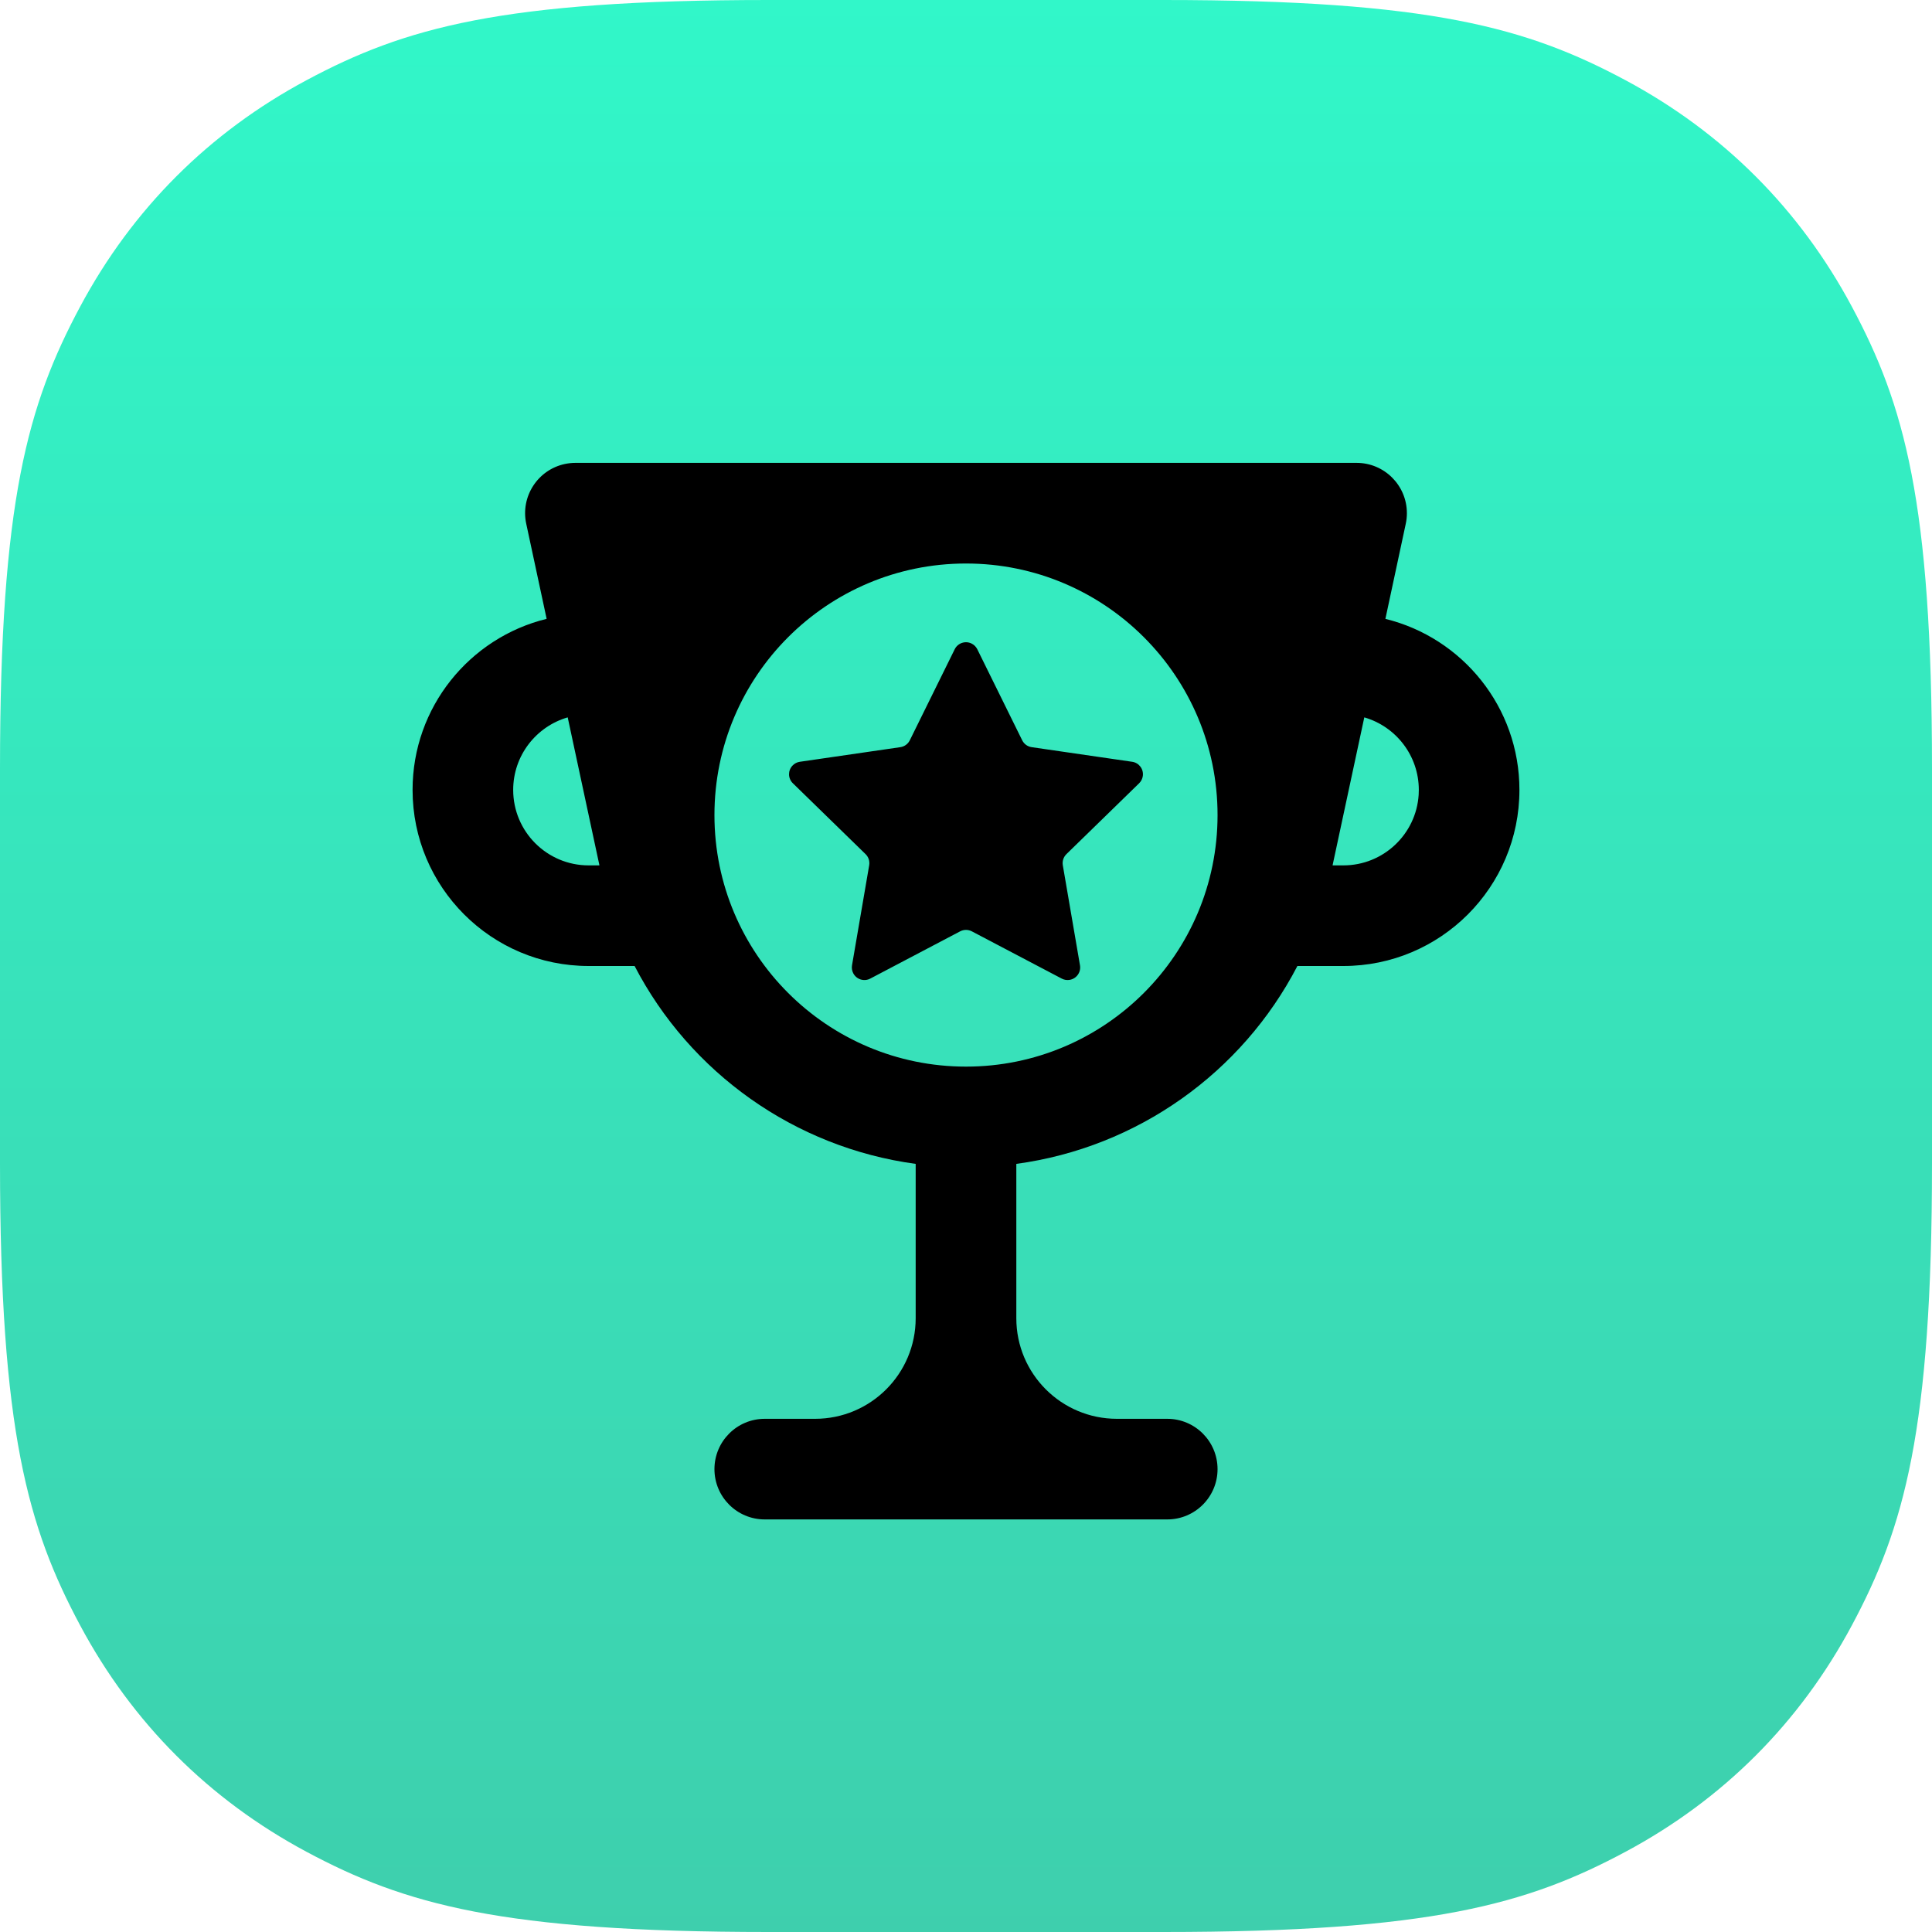
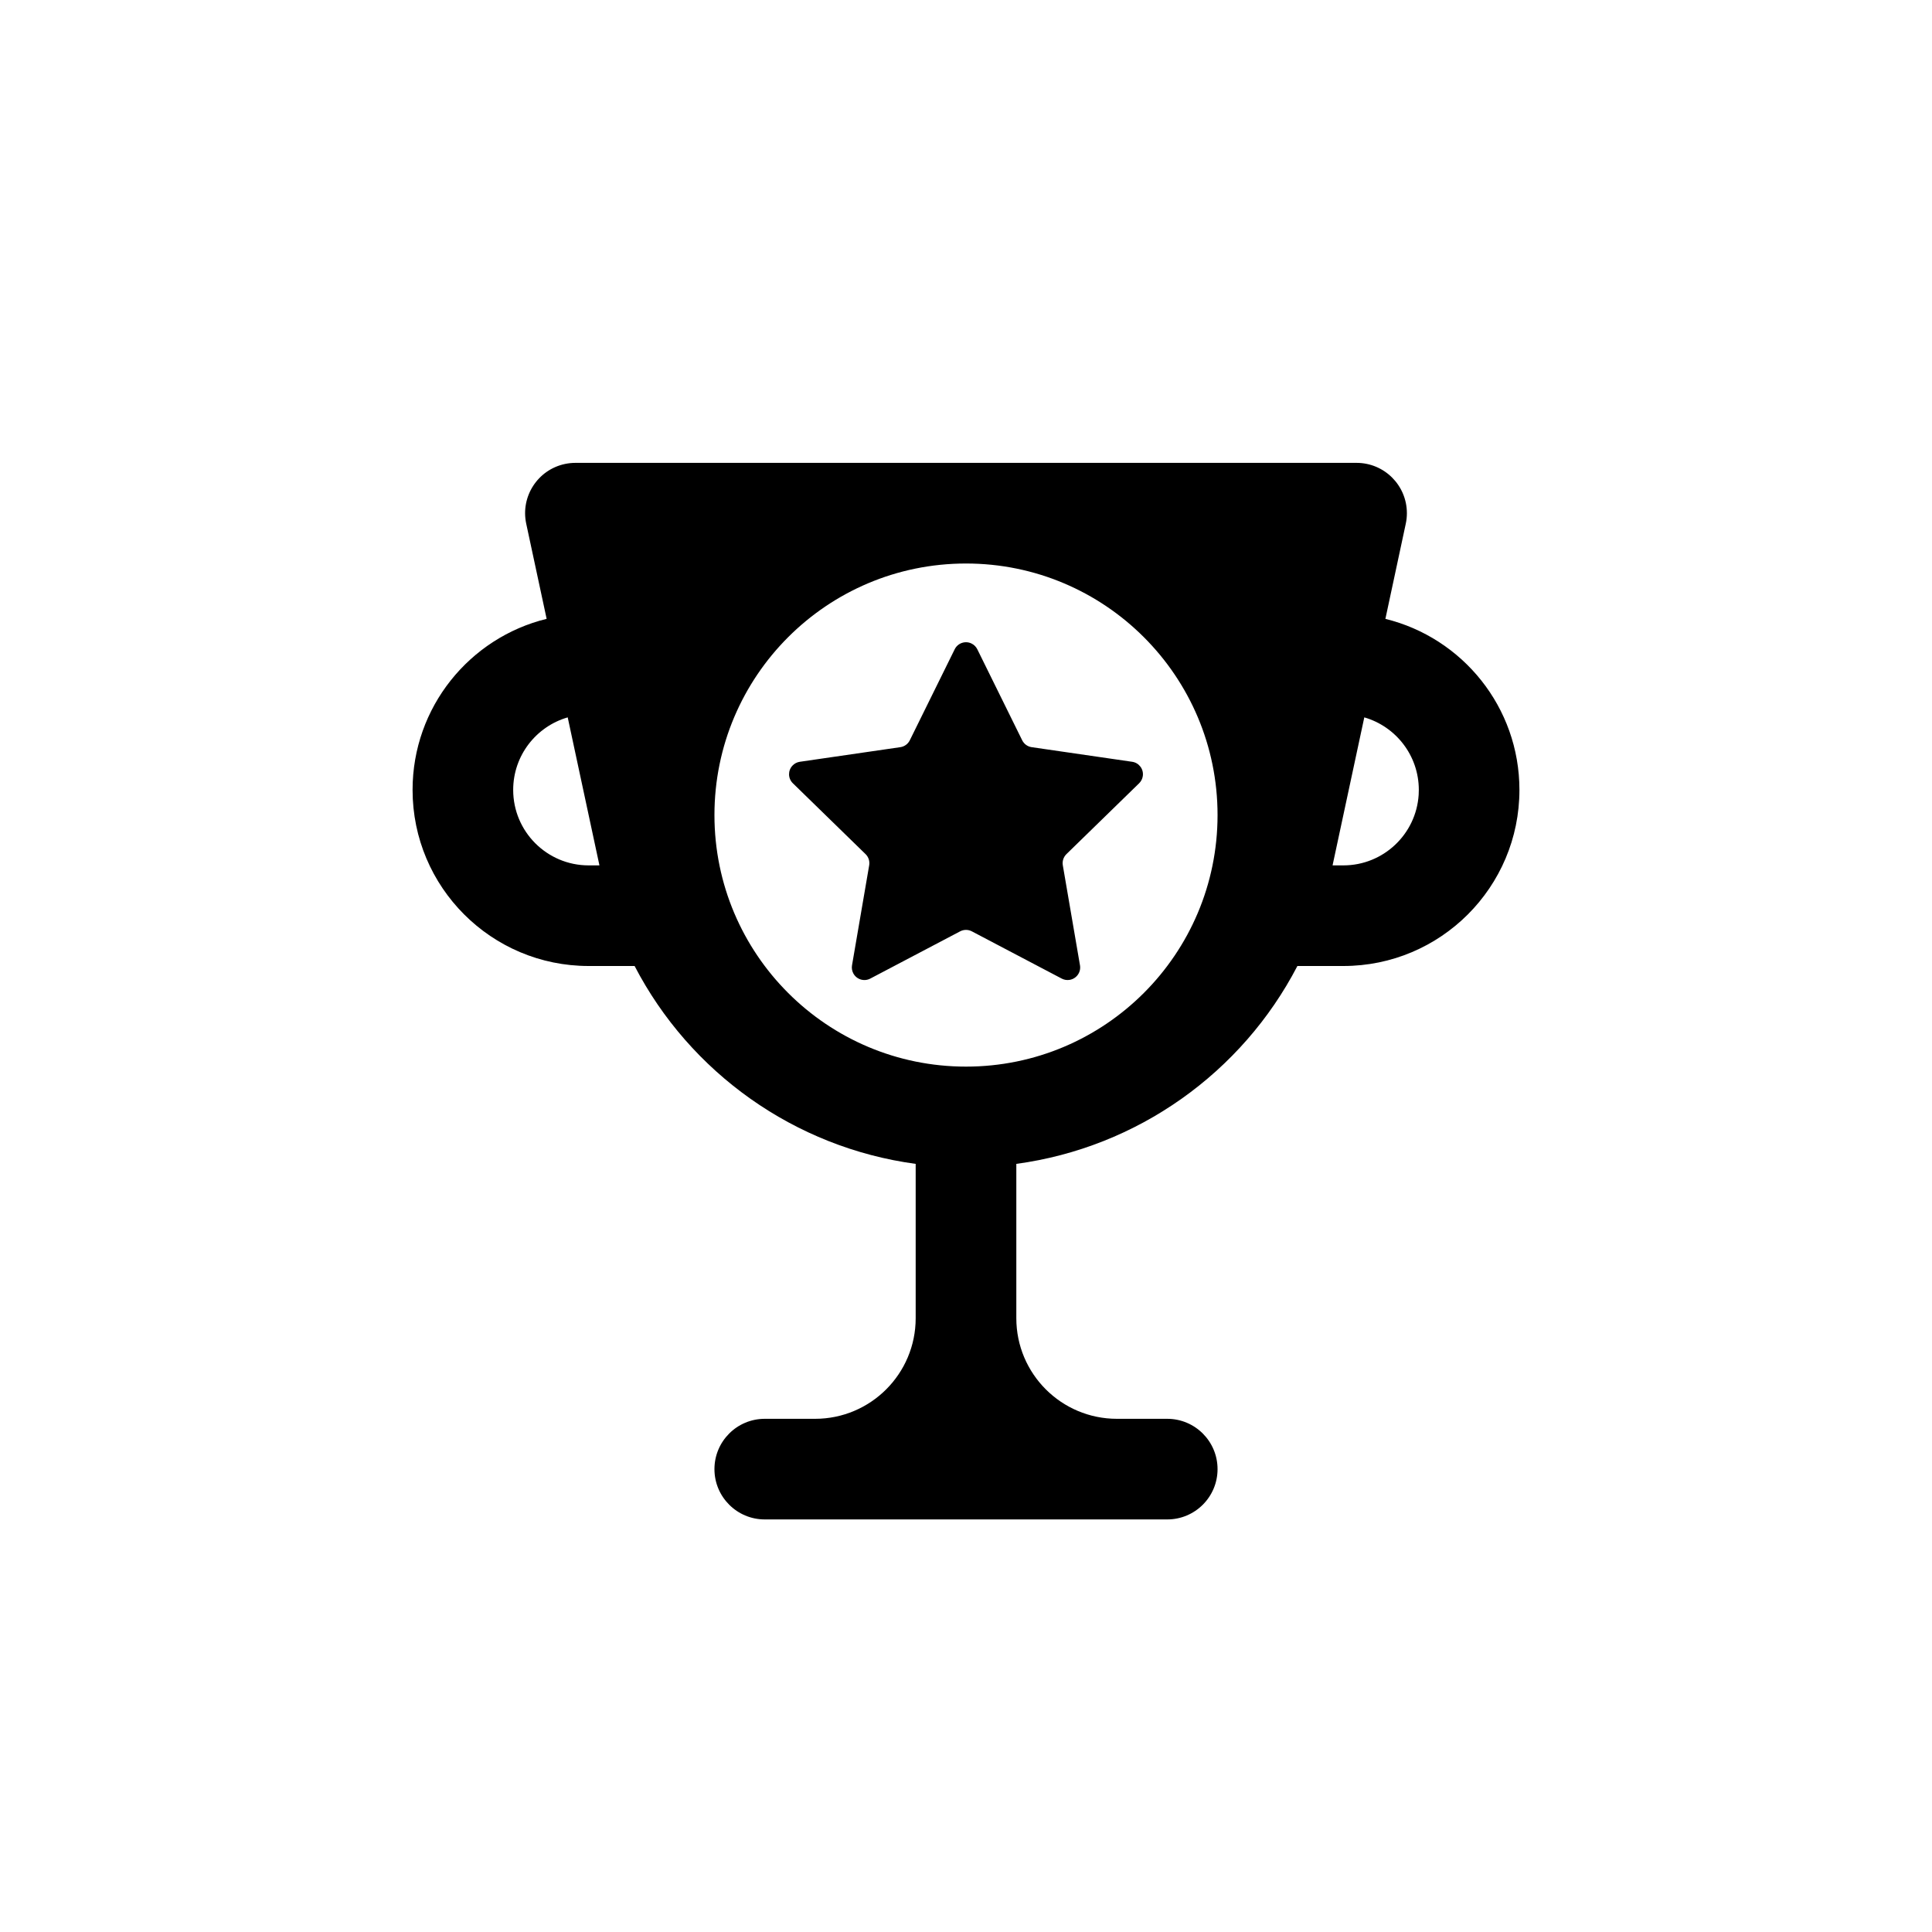
<svg xmlns="http://www.w3.org/2000/svg" width="64px" height="64px" viewBox="0 0 64 64" version="1.1">
  <title>icon-commission</title>
  <defs>
    <linearGradient x1="50%" y1="0%" x2="50%" y2="100%" id="linearGradient-1">
      <stop stop-color="#31F7C9" offset="0%" />
      <stop stop-color="#3ECFAD" offset="100%" />
    </linearGradient>
    <filter color-interpolation-filters="auto" id="filter-2">
      <feColorMatrix in="SourceGraphic" type="matrix" values="0 0 0 0 1 0 0 0 0 1 0 0 0 0 1 0 0 0 1 0" />
    </filter>
  </defs>
  <g id="Website" stroke="none" stroke-width="1" fill="none" fill-rule="evenodd">
    <g id="Affiliate" transform="translate(-659, -1039)">
      <g id="Benefits" transform="translate(159, 1039)">
        <g id="icon-commission" transform="translate(500, 0)">
-           <path d="M25.462,-1.02869658e-15 L38.538,1.02869658e-15 C47.392,-5.97702338e-16 50.602,0.922 53.839,2.653 C57.076,4.384 59.616,6.924 61.347,10.161 C63.078,13.398 64,16.608 64,25.462 L64,38.538 C64,47.392 63.078,50.602 61.347,53.839 C59.616,57.076 57.076,59.616 53.839,61.347 C50.602,63.078 47.392,64 38.538,64 L25.462,64 C16.608,64 13.398,63.078 10.161,61.347 C6.924,59.616 4.384,57.076 2.653,53.839 C0.922,50.602 3.98468225e-16,47.392 -6.85797721e-16,38.538 L6.85797721e-16,25.462 C-3.98468225e-16,16.608 0.922,13.398 2.653,10.161 C4.384,6.924 6.924,4.384 10.161,2.653 C13.398,0.922 16.608,5.97702338e-16 25.462,-1.02869658e-15 Z" id="Rectangle" fill="url(#linearGradient-1)" />
          <g id="Icons/24pt/Support" transform="translate(12, 12)" filter="url(#filter-2)">
            <g>
              <path d="M32.938,3.333 C33.859,3.333 34.605,4.08 34.605,5 C34.605,5.117 34.593,5.234 34.568,5.349 L33.893,8.501 C36.442,9.125 38.333,11.425 38.333,14.167 C38.333,17.388 35.722,20 32.5,20 L30.978,20 C29.142,23.535 25.678,26.012 21.667,26.555 L21.667,31.667 C21.667,33.508 23.159,35 25,35 L26.667,35 C27.587,35 28.333,35.746 28.333,36.667 C28.333,37.587 27.587,38.333 26.667,38.333 L13.333,38.333 C12.413,38.333 11.667,37.587 11.667,36.667 C11.667,35.746 12.413,35 13.333,35 L15,35 C16.841,35 18.333,33.508 18.333,31.667 L18.333,26.555 C14.322,26.012 10.858,23.535 9.022,20 L7.5,20 C4.278,20 1.667,17.388 1.667,14.167 C1.667,11.425 3.558,9.125 6.108,8.5 L5.432,5.349 C5.239,4.449 5.812,3.563 6.712,3.37 C6.827,3.346 6.944,3.333 7.062,3.333 L32.938,3.333 Z M20,6.667 C15.398,6.667 11.667,10.398 11.667,15 C11.667,19.602 15.398,23.333 20,23.333 C24.602,23.333 28.333,19.602 28.333,15 C28.333,10.398 24.602,6.667 20,6.667 Z M20.184,9.318 C20.267,9.358 20.333,9.425 20.374,9.507 L21.862,12.524 C21.923,12.646 22.04,12.732 22.176,12.751 L25.505,13.235 C25.733,13.268 25.89,13.48 25.857,13.707 C25.844,13.798 25.801,13.882 25.736,13.946 L23.327,16.294 C23.229,16.39 23.184,16.527 23.207,16.663 L23.776,19.978 C23.815,20.205 23.662,20.42 23.436,20.459 C23.345,20.475 23.252,20.46 23.171,20.417 L20.194,18.852 C20.073,18.788 19.927,18.788 19.806,18.852 L16.829,20.417 C16.625,20.524 16.373,20.446 16.266,20.242 C16.223,20.161 16.209,20.068 16.224,19.978 L16.793,16.663 C16.816,16.527 16.771,16.39 16.673,16.294 L14.264,13.946 C14.099,13.785 14.096,13.521 14.257,13.357 C14.321,13.291 14.404,13.248 14.495,13.235 L17.824,12.751 C17.96,12.732 18.077,12.646 18.138,12.524 L19.626,9.507 C19.728,9.301 19.978,9.216 20.184,9.318 Z M6.806,11.764 C5.763,12.065 5,13.027 5,14.167 C5,15.547 6.119,16.667 7.5,16.667 L7.5,16.667 L7.857,16.666 Z M33.194,11.764 L32.143,16.666 L32.5,16.667 C33.825,16.667 34.91,15.635 34.995,14.331 L35,14.167 C35,13.027 34.237,12.065 33.194,11.764 Z" id="Combined-Shape" fill="#000000" fill-rule="nonzero" />
            </g>
          </g>
        </g>
      </g>
    </g>
  </g>
</svg>